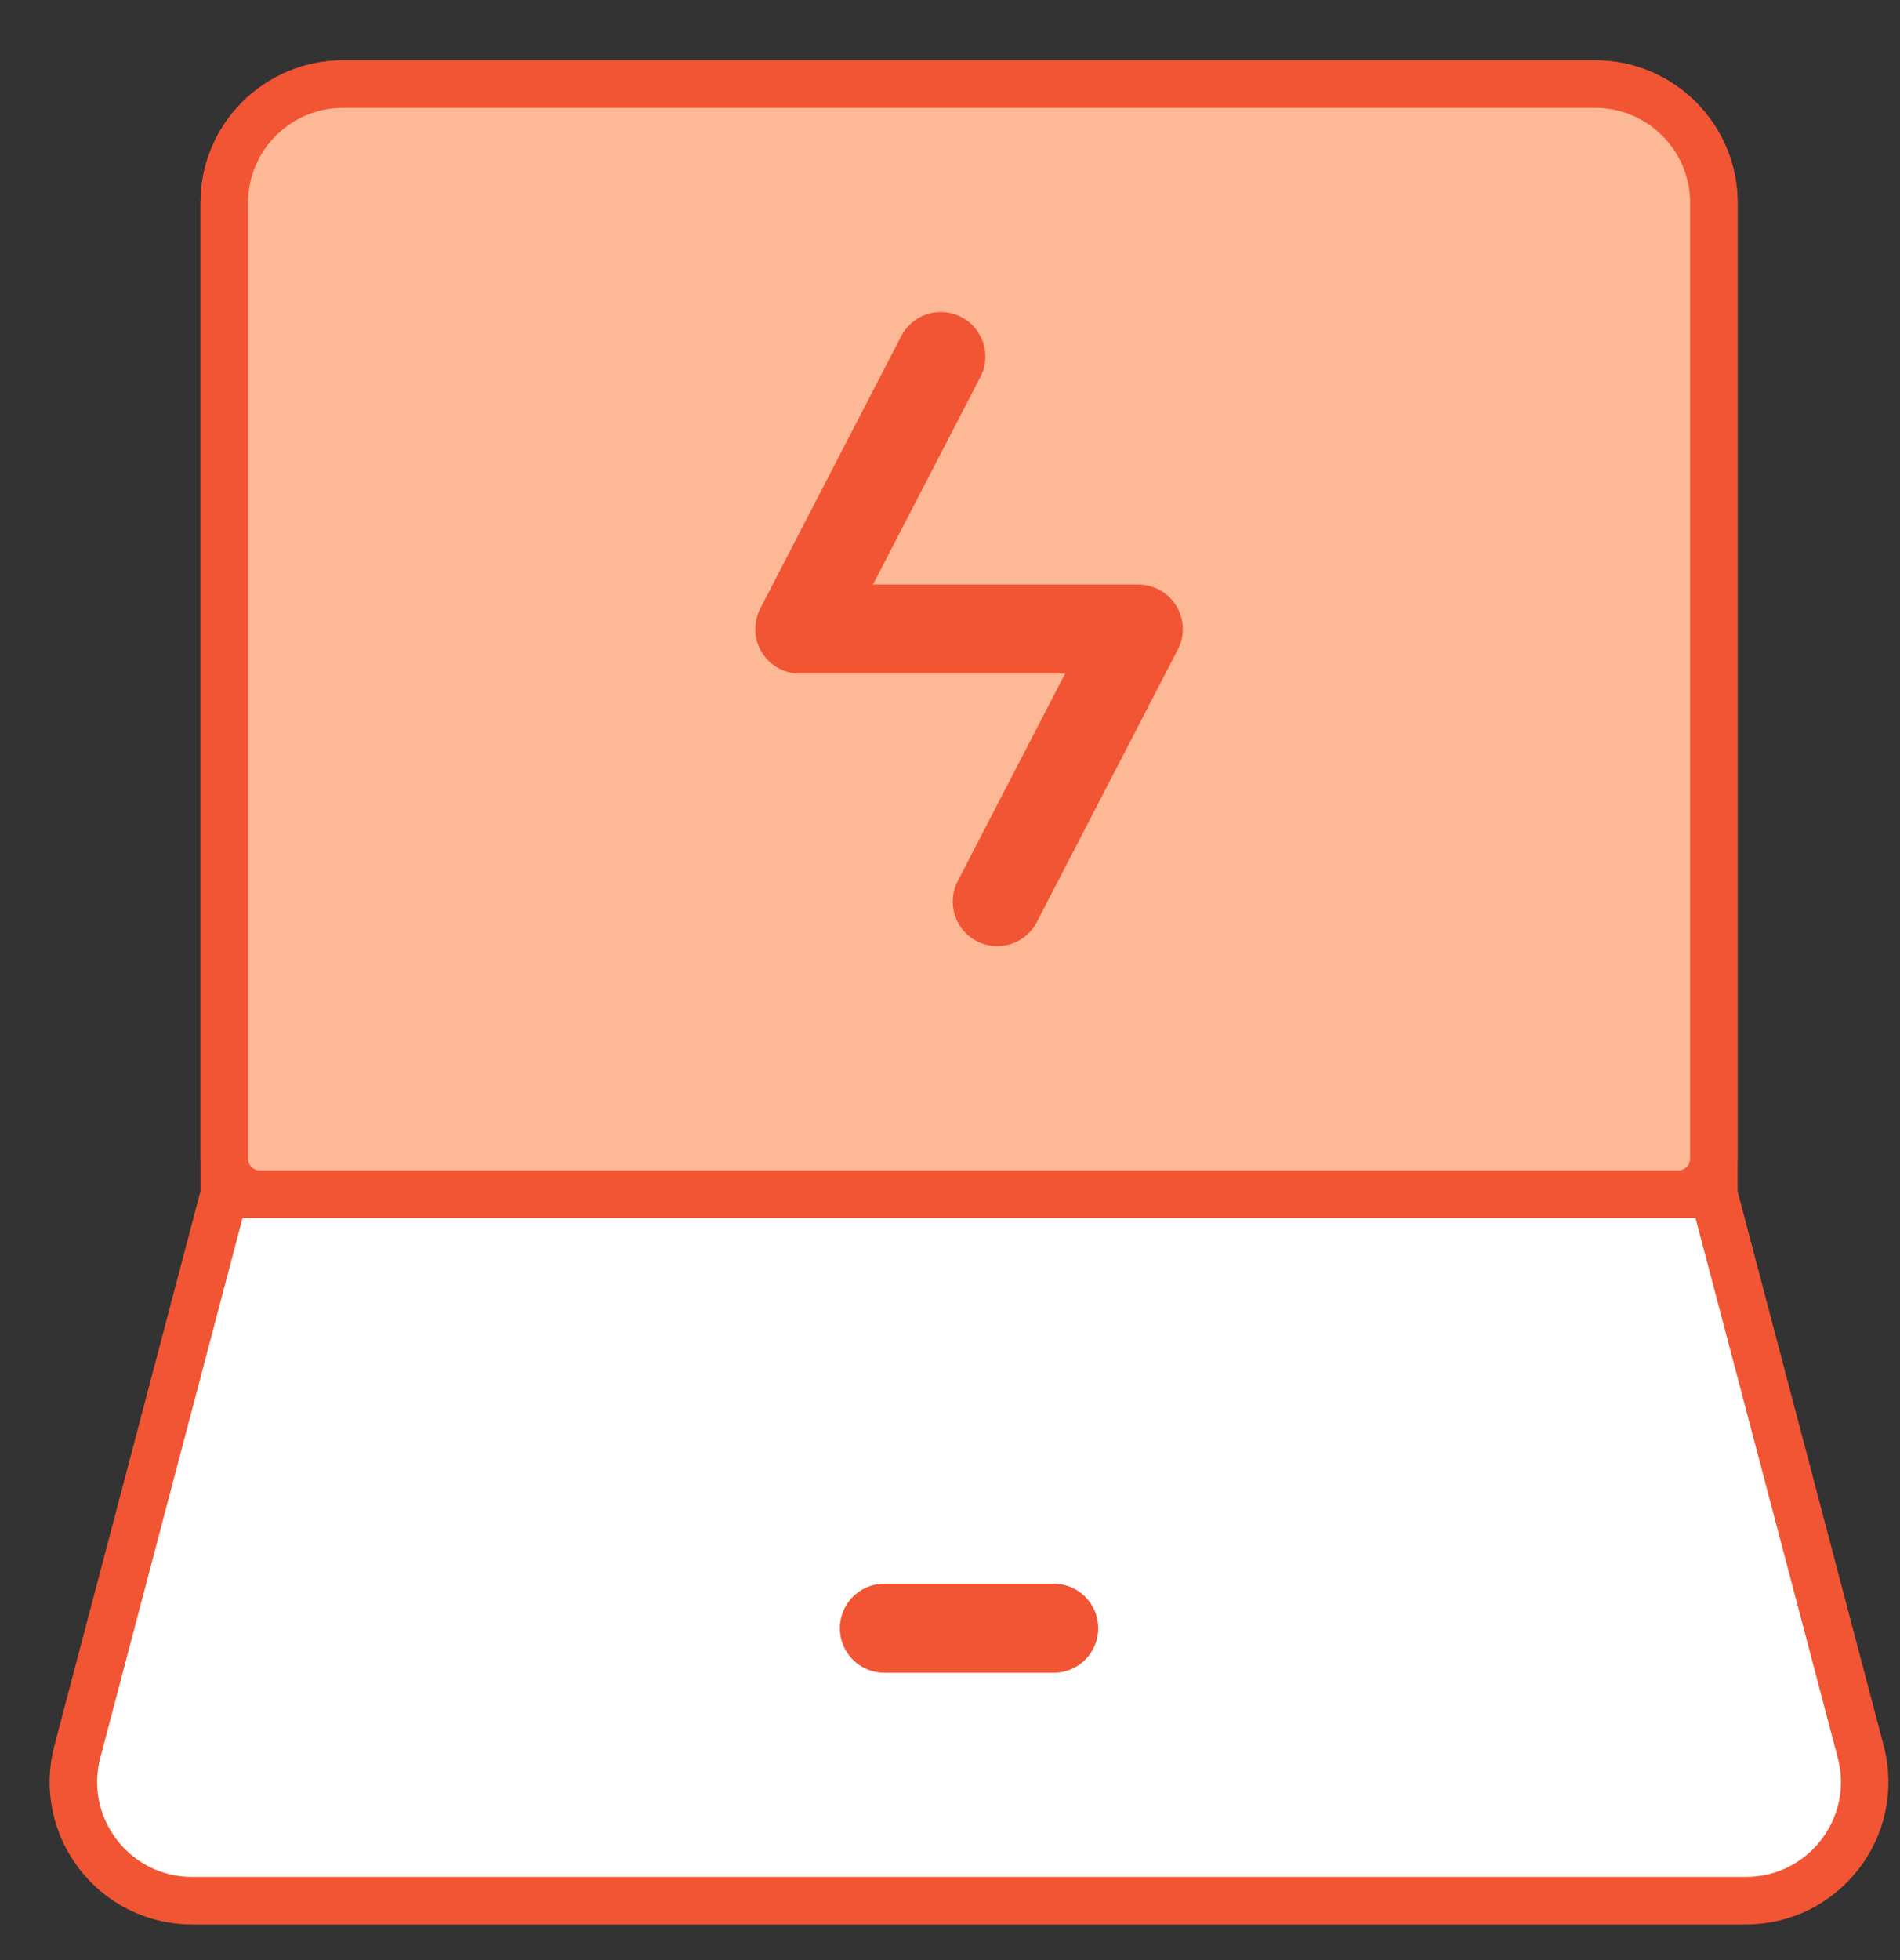
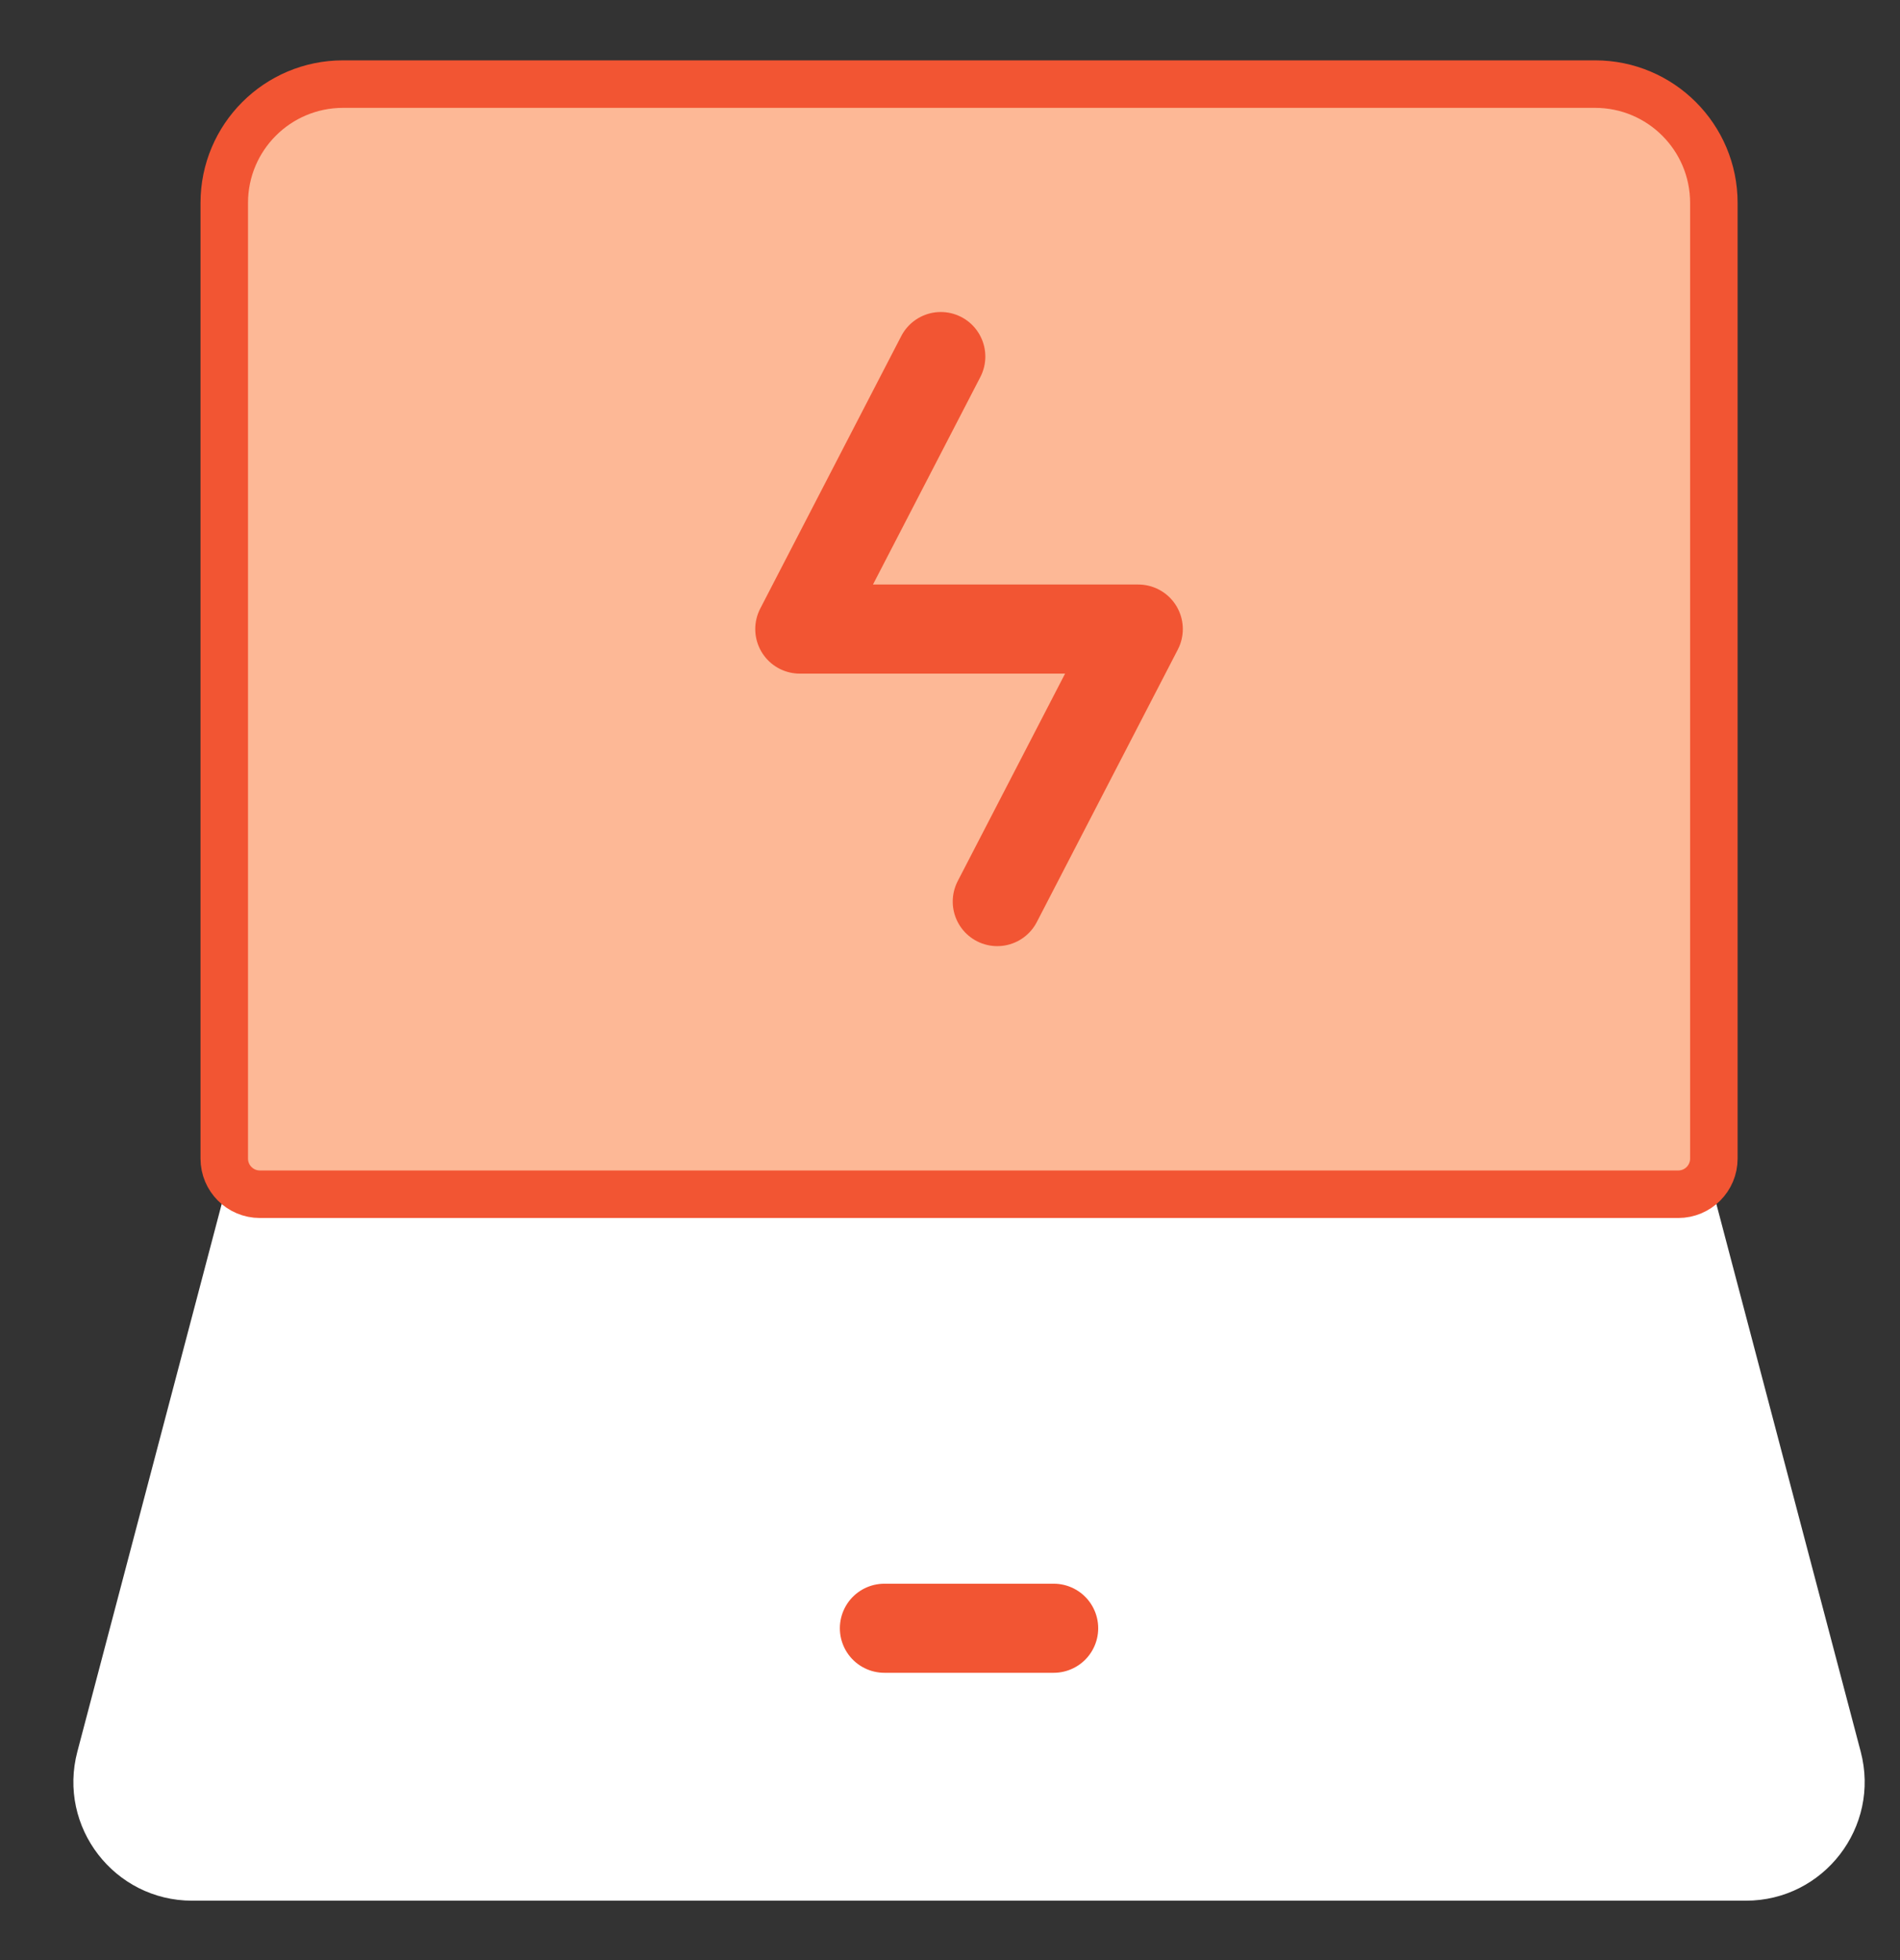
<svg xmlns="http://www.w3.org/2000/svg" width="32" height="33" viewBox="0 0 32 33" fill="none">
  <rect x="0" y="0" width="32" height="33" fill="#333333" stroke="none" />
  <path d="M3.777 20.106V3.416C3.777 2.311 4.672 1.416 5.777 1.416H26.864C27.969 1.416 28.864 2.311 28.864 3.416V20.106L31.338 29.49C31.673 30.758 30.716 32 29.404 32H3.237C1.925 32 0.968 30.758 1.303 29.49L3.777 20.106Z" fill="white" />
-   <path d="M3.777 20.106V3.416C3.777 2.311 4.672 1.416 5.777 1.416H26.864C27.969 1.416 28.864 2.311 28.864 3.416V20.106M3.777 20.106H28.864M3.777 20.106L1.303 29.49C0.968 30.758 1.925 32 3.237 32H29.404C30.716 32 31.673 30.758 31.338 29.49L28.864 20.106" stroke="#F25533" stroke-width="0.8" />
  <path d="M3.777 19.506V3.416C3.777 2.311 4.673 1.416 5.777 1.416H26.865C27.969 1.416 28.865 2.311 28.865 3.416V19.506C28.865 19.838 28.596 20.106 28.265 20.106H4.377C4.046 20.106 3.777 19.838 3.777 19.506Z" fill="#FDB896" stroke="#F25533" stroke-width="0.8" />
  <path d="M14.895 27.413L17.746 27.413" stroke="#F25533" stroke-width="1.5" stroke-linecap="round" stroke-linejoin="round" />
  <path d="M15.845 6.003L13.47 10.591H19.171L16.796 15.179" stroke="#F25533" stroke-width="1.5" stroke-linecap="round" stroke-linejoin="round" />
</svg>